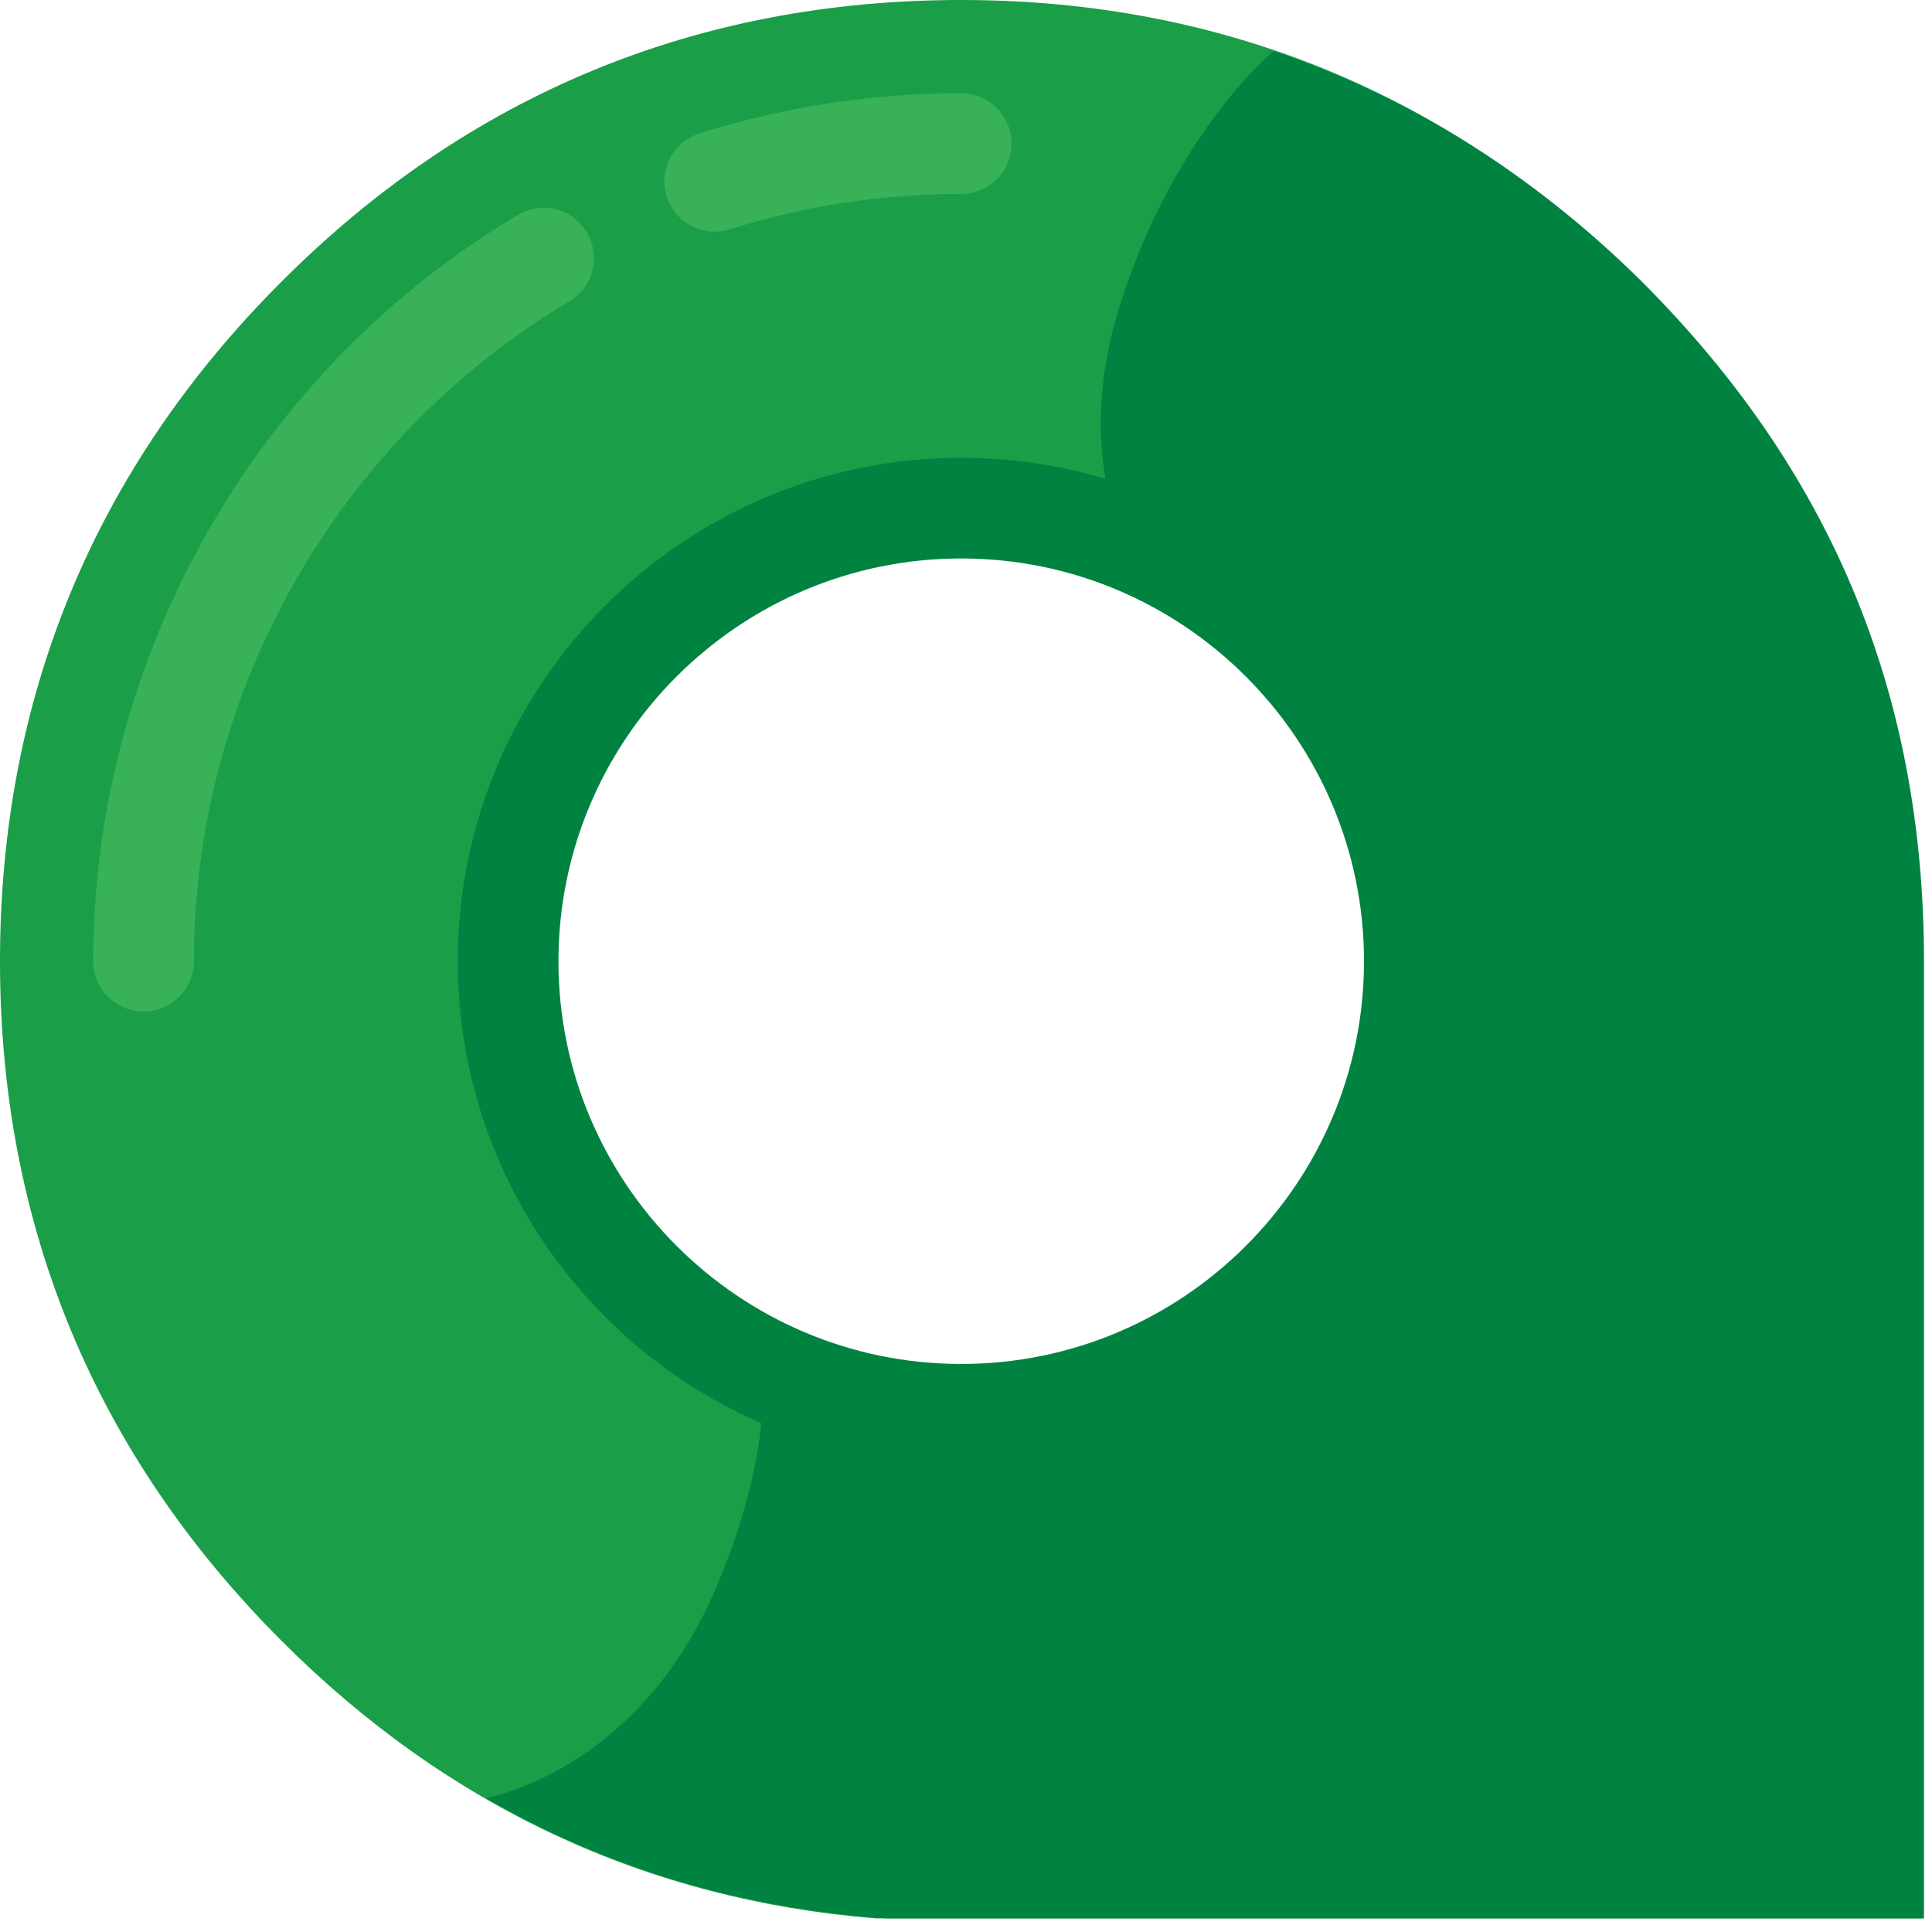
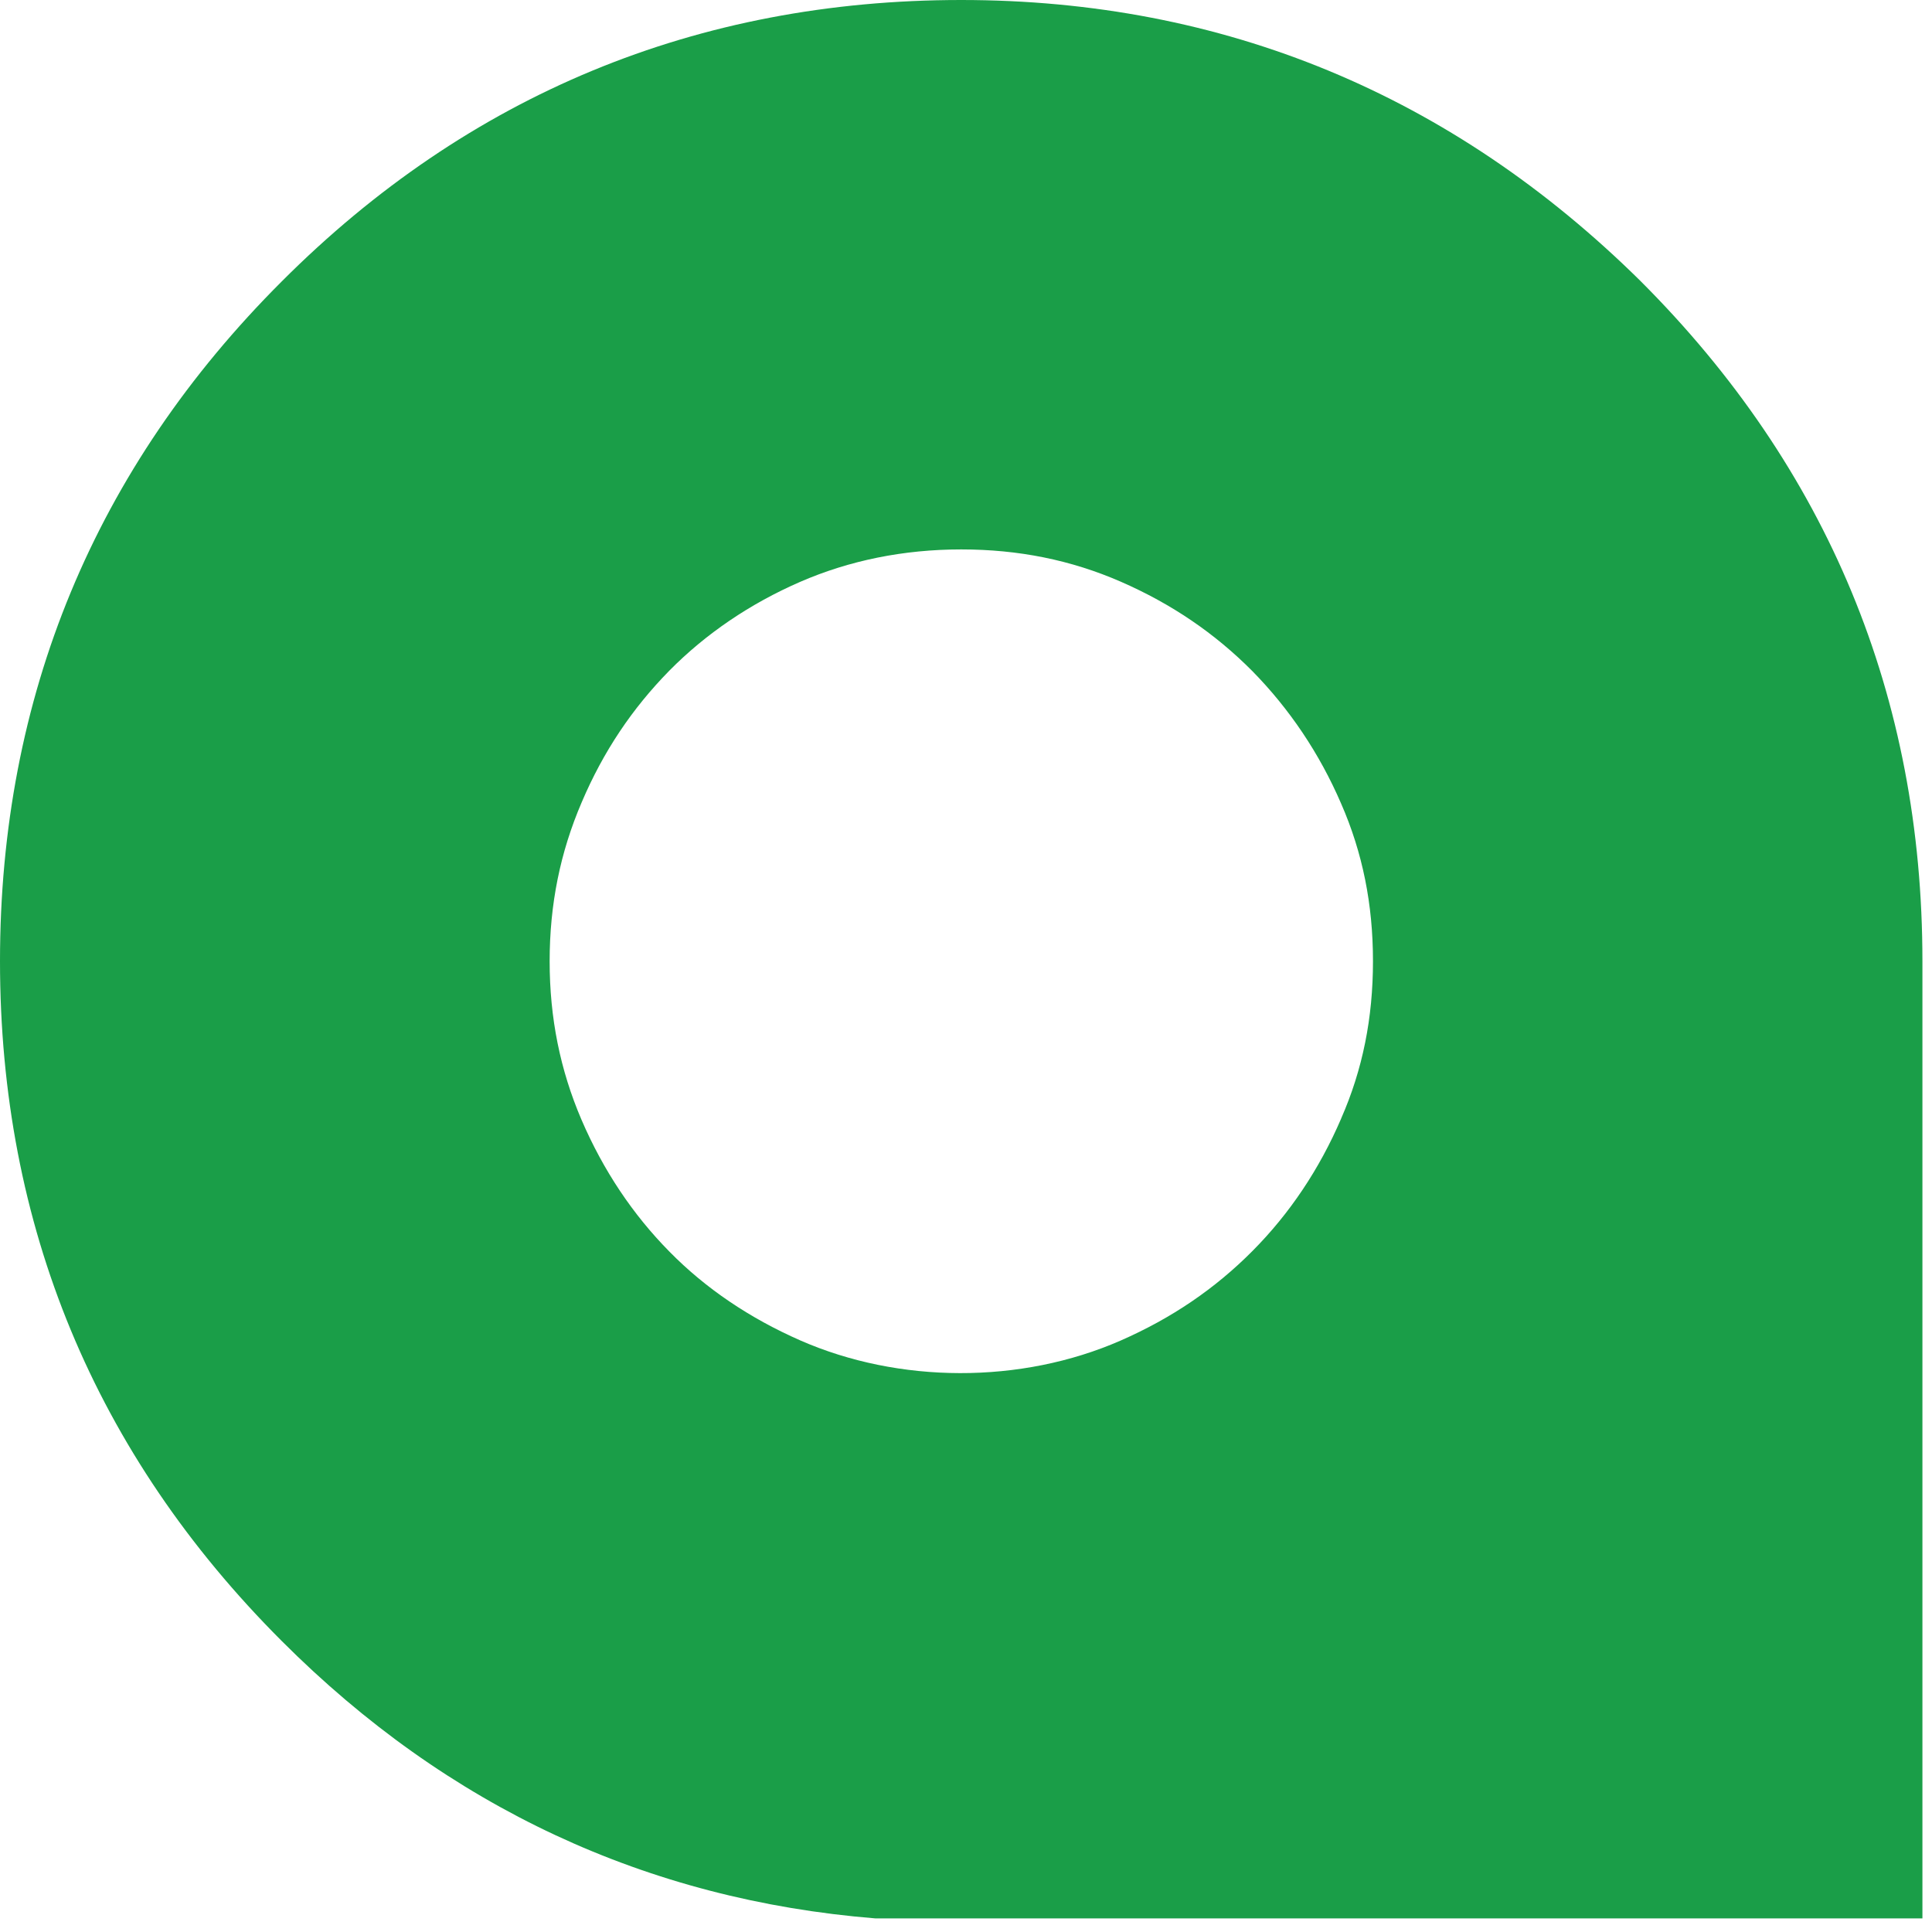
<svg xmlns="http://www.w3.org/2000/svg" width="120" height="120" viewBox="0 0 140 140">
  <defs>
    <style type="text/css">
            
    .fil1 {fill:#008241;fill-rule:nonzero}
    .fil2 {fill:#1A9E48;fill-rule:nonzero}
    .fil3 {fill:#38B159;fill-rule:nonzero}
   
        </style>
  </defs>
  <path class="fil2" d="M118.877 20.363c-13.675,-13.509 -30.238,-20.363 -49.224,-20.363 -19.135,0 -35.715,6.854 -49.24,20.396 -13.542,13.526 -20.413,30.105 -20.413,49.257 0,19.135 6.871,35.714 20.413,49.257 12.034,12.049 26.498,18.767 43.018,20.104l75.875 0 0 -69.361c0,-19.168 -6.871,-35.748 -20.43,-49.29zm-21.691 60.692l0 0c-1.577,3.668 -3.734,6.887 -6.423,9.592 -2.722,2.739 -5.842,4.863 -9.543,6.489 -7.269,3.187 -16.098,3.12 -23.218,0 -3.668,-1.61 -6.871,-3.767 -9.493,-6.439 -2.655,-2.689 -4.796,-5.891 -6.373,-9.559 -1.543,-3.601 -2.307,-7.369 -2.307,-11.484 0,-4.116 0.763,-7.883 2.323,-11.518 1.56,-3.668 3.651,-6.788 6.356,-9.543 2.639,-2.672 5.842,-4.846 9.46,-6.423 3.585,-1.56 7.518,-2.357 11.684,-2.357 4.149,0 7.949,0.763 11.567,2.34 3.684,1.61 6.804,3.734 9.526,6.472 2.689,2.738 4.863,5.958 6.439,9.609 1.56,3.568 2.307,7.302 2.307,11.418 0,4.116 -0.747,7.85 -2.307,11.401z" />
-   <path class="fil3" d="M69.653 6.758c-6.474,0 -12.853,0.98 -18.962,2.91 -1.922,0.606 -2.987,2.654 -2.379,4.577 0.492,1.553 1.929,2.547 3.477,2.547 0.365,0 0.736,-0.053 1.101,-0.171 5.396,-1.703 11.037,-2.568 16.764,-2.568 2.014,0 3.647,-1.631 3.647,-3.647 0,-2.016 -1.633,-3.647 -3.647,-3.647zm-32.131 8.812l0 0c-18.976,11.299 -30.765,32.022 -30.765,54.081 0,2.016 1.633,3.647 3.647,3.647 2.014,0 3.647,-1.631 3.647,-3.647 0,-19.502 10.424,-37.824 27.203,-47.812 1.731,-1.029 2.297,-3.27 1.268,-5.001 -1.029,-1.735 -3.265,-2.301 -5.001,-1.268z" />
-   <path class="fil1" d="M118.933 20.363c-7.923,-7.827 -16.871,-13.346 -26.642,-16.666 0,0 -7.268,5.932 -11.22,18.698 -1.497,4.837 -1.523,8.998 -0.972,12.303 -3.309,-0.99 -6.816,-1.524 -10.443,-1.524 -20.116,0 -36.483,16.364 -36.483,36.478 0,14.968 9.062,27.858 21.989,33.476 -0.313,3.153 -1.236,7.241 -3.406,12.232 -5.699,13.108 -16.551,14.93 -16.551,14.93 8.817,5.092 18.546,7.998 29.122,8.725l75.091 0 0 -69.361c0,-19.699 -6.926,-35.748 -20.485,-49.29zm-78.466 49.288l0 0c0,-16.093 13.094,-29.183 29.187,-29.183 16.093,0 29.187,13.09 29.187,29.183 0,16.093 -13.094,29.187 -29.187,29.187 -16.093,0 -29.187,-13.094 -29.187,-29.187z" />
</svg>